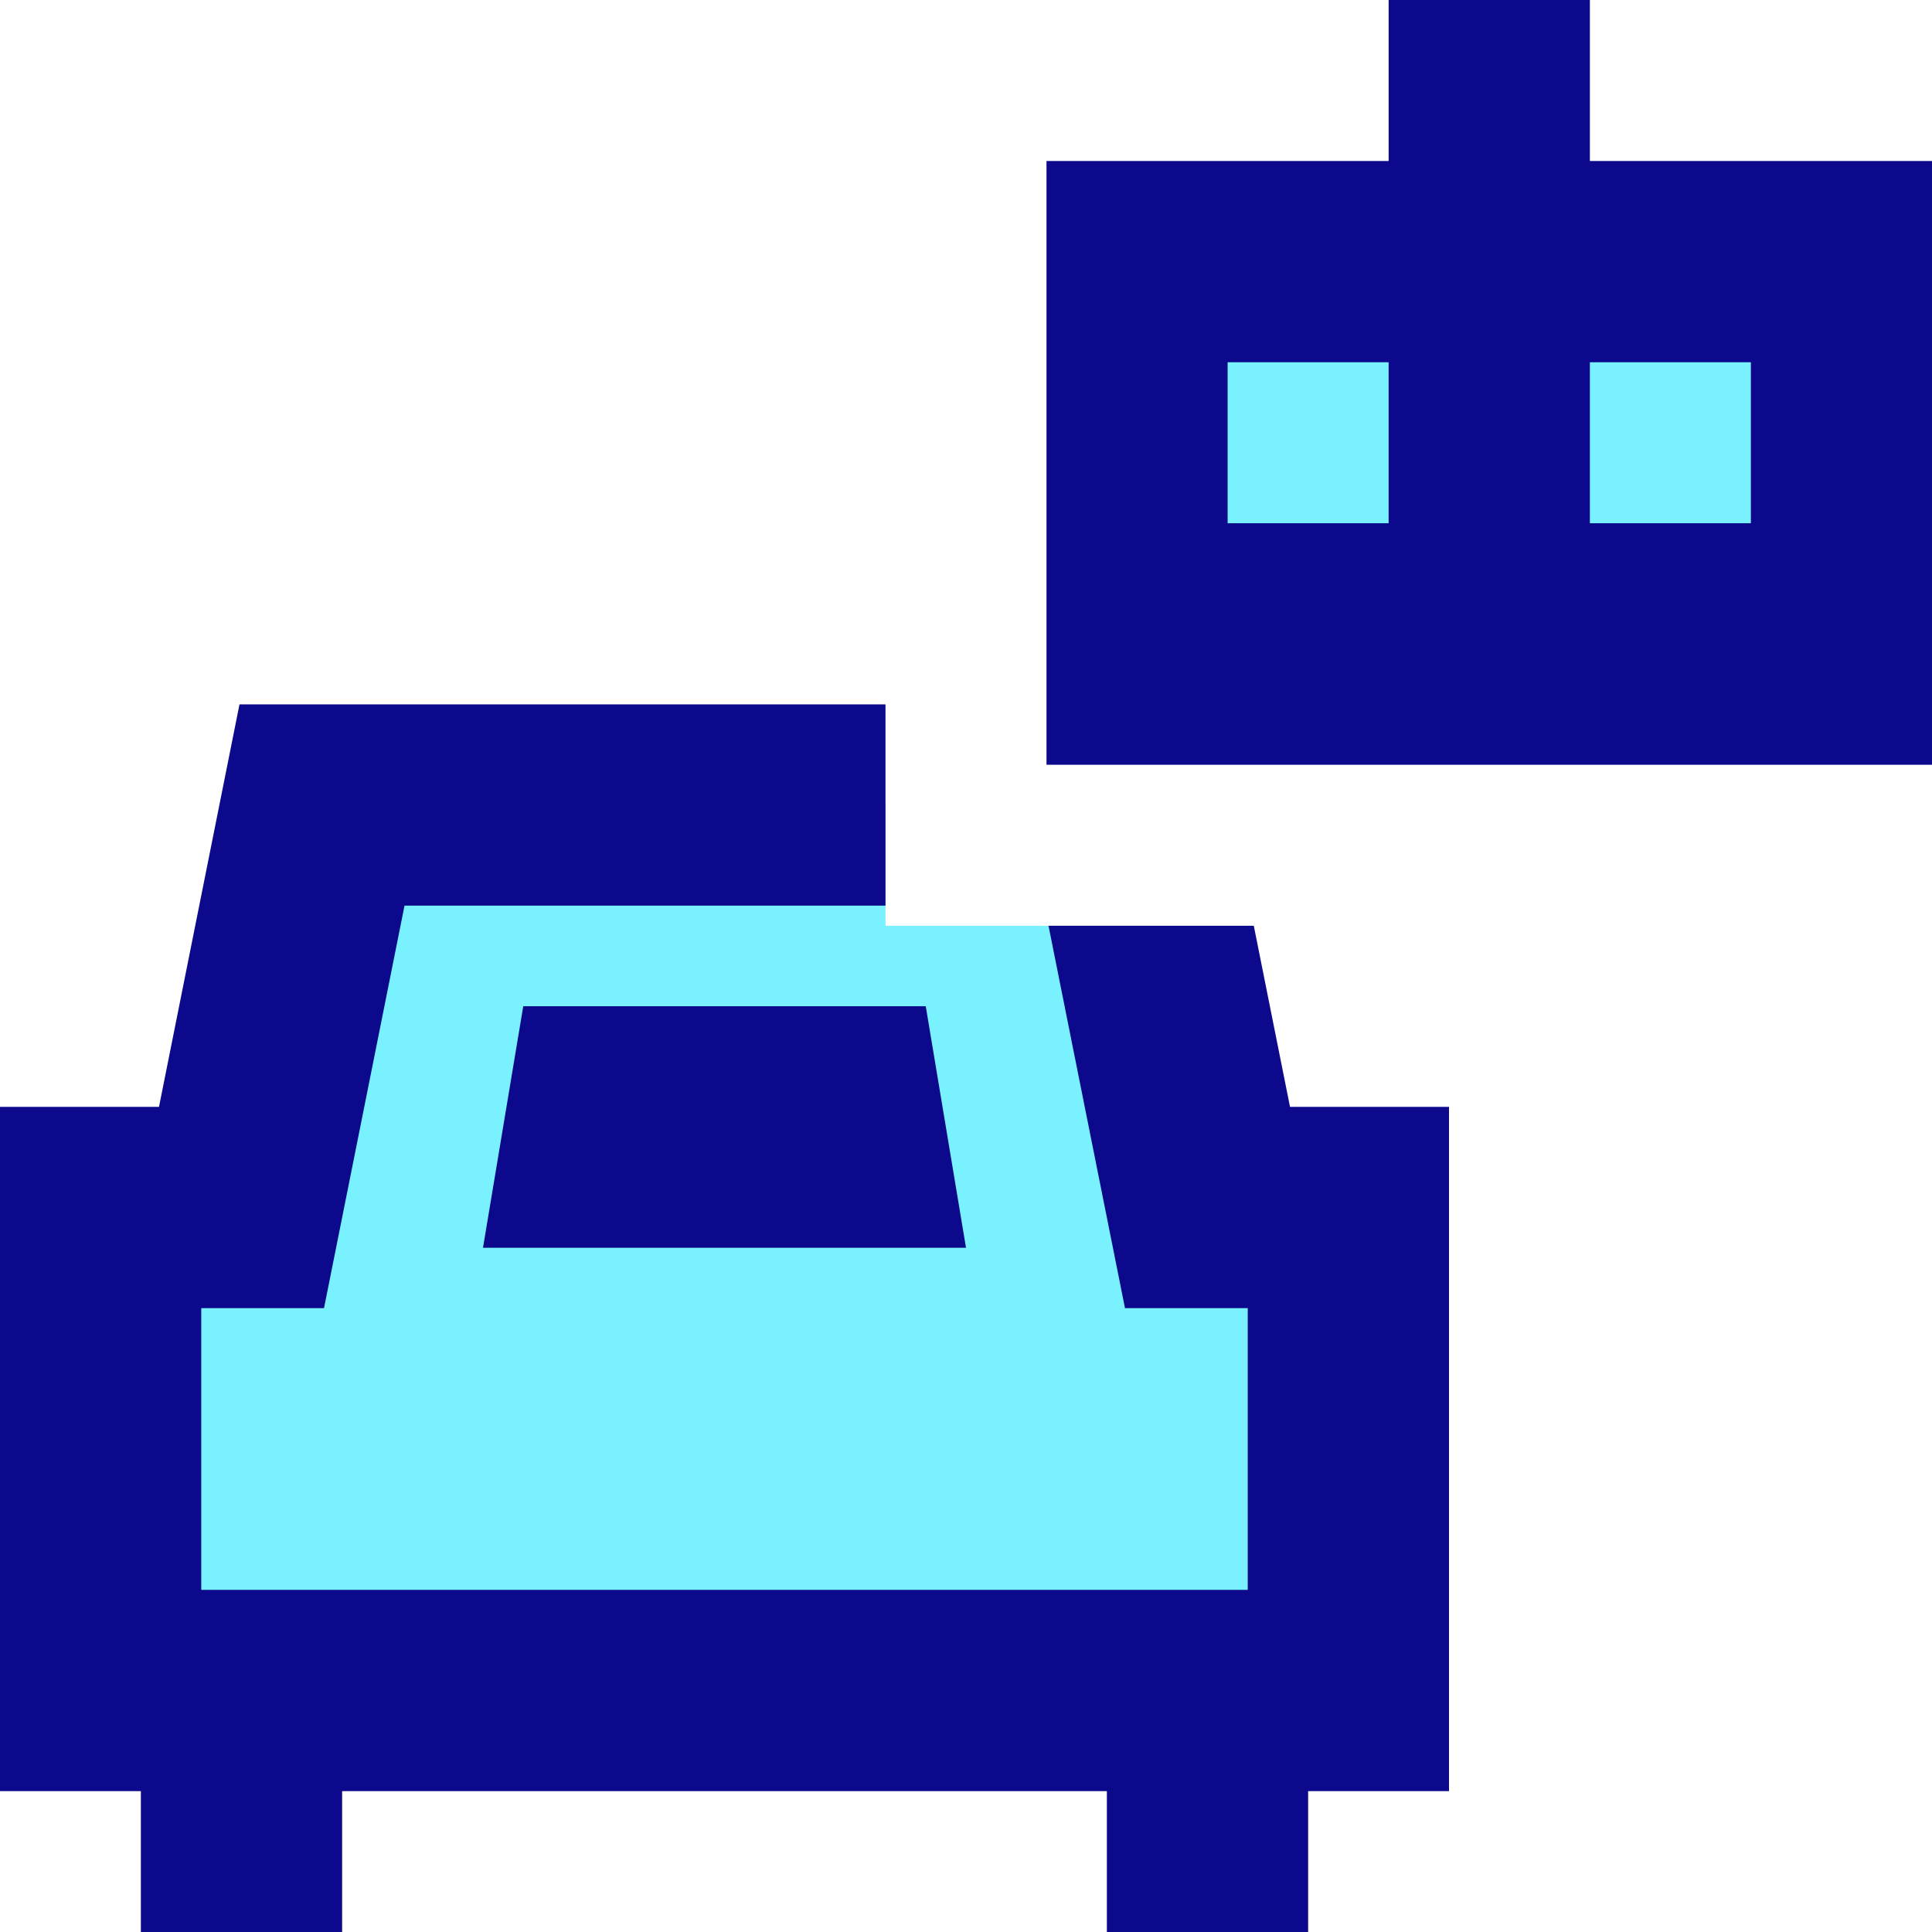
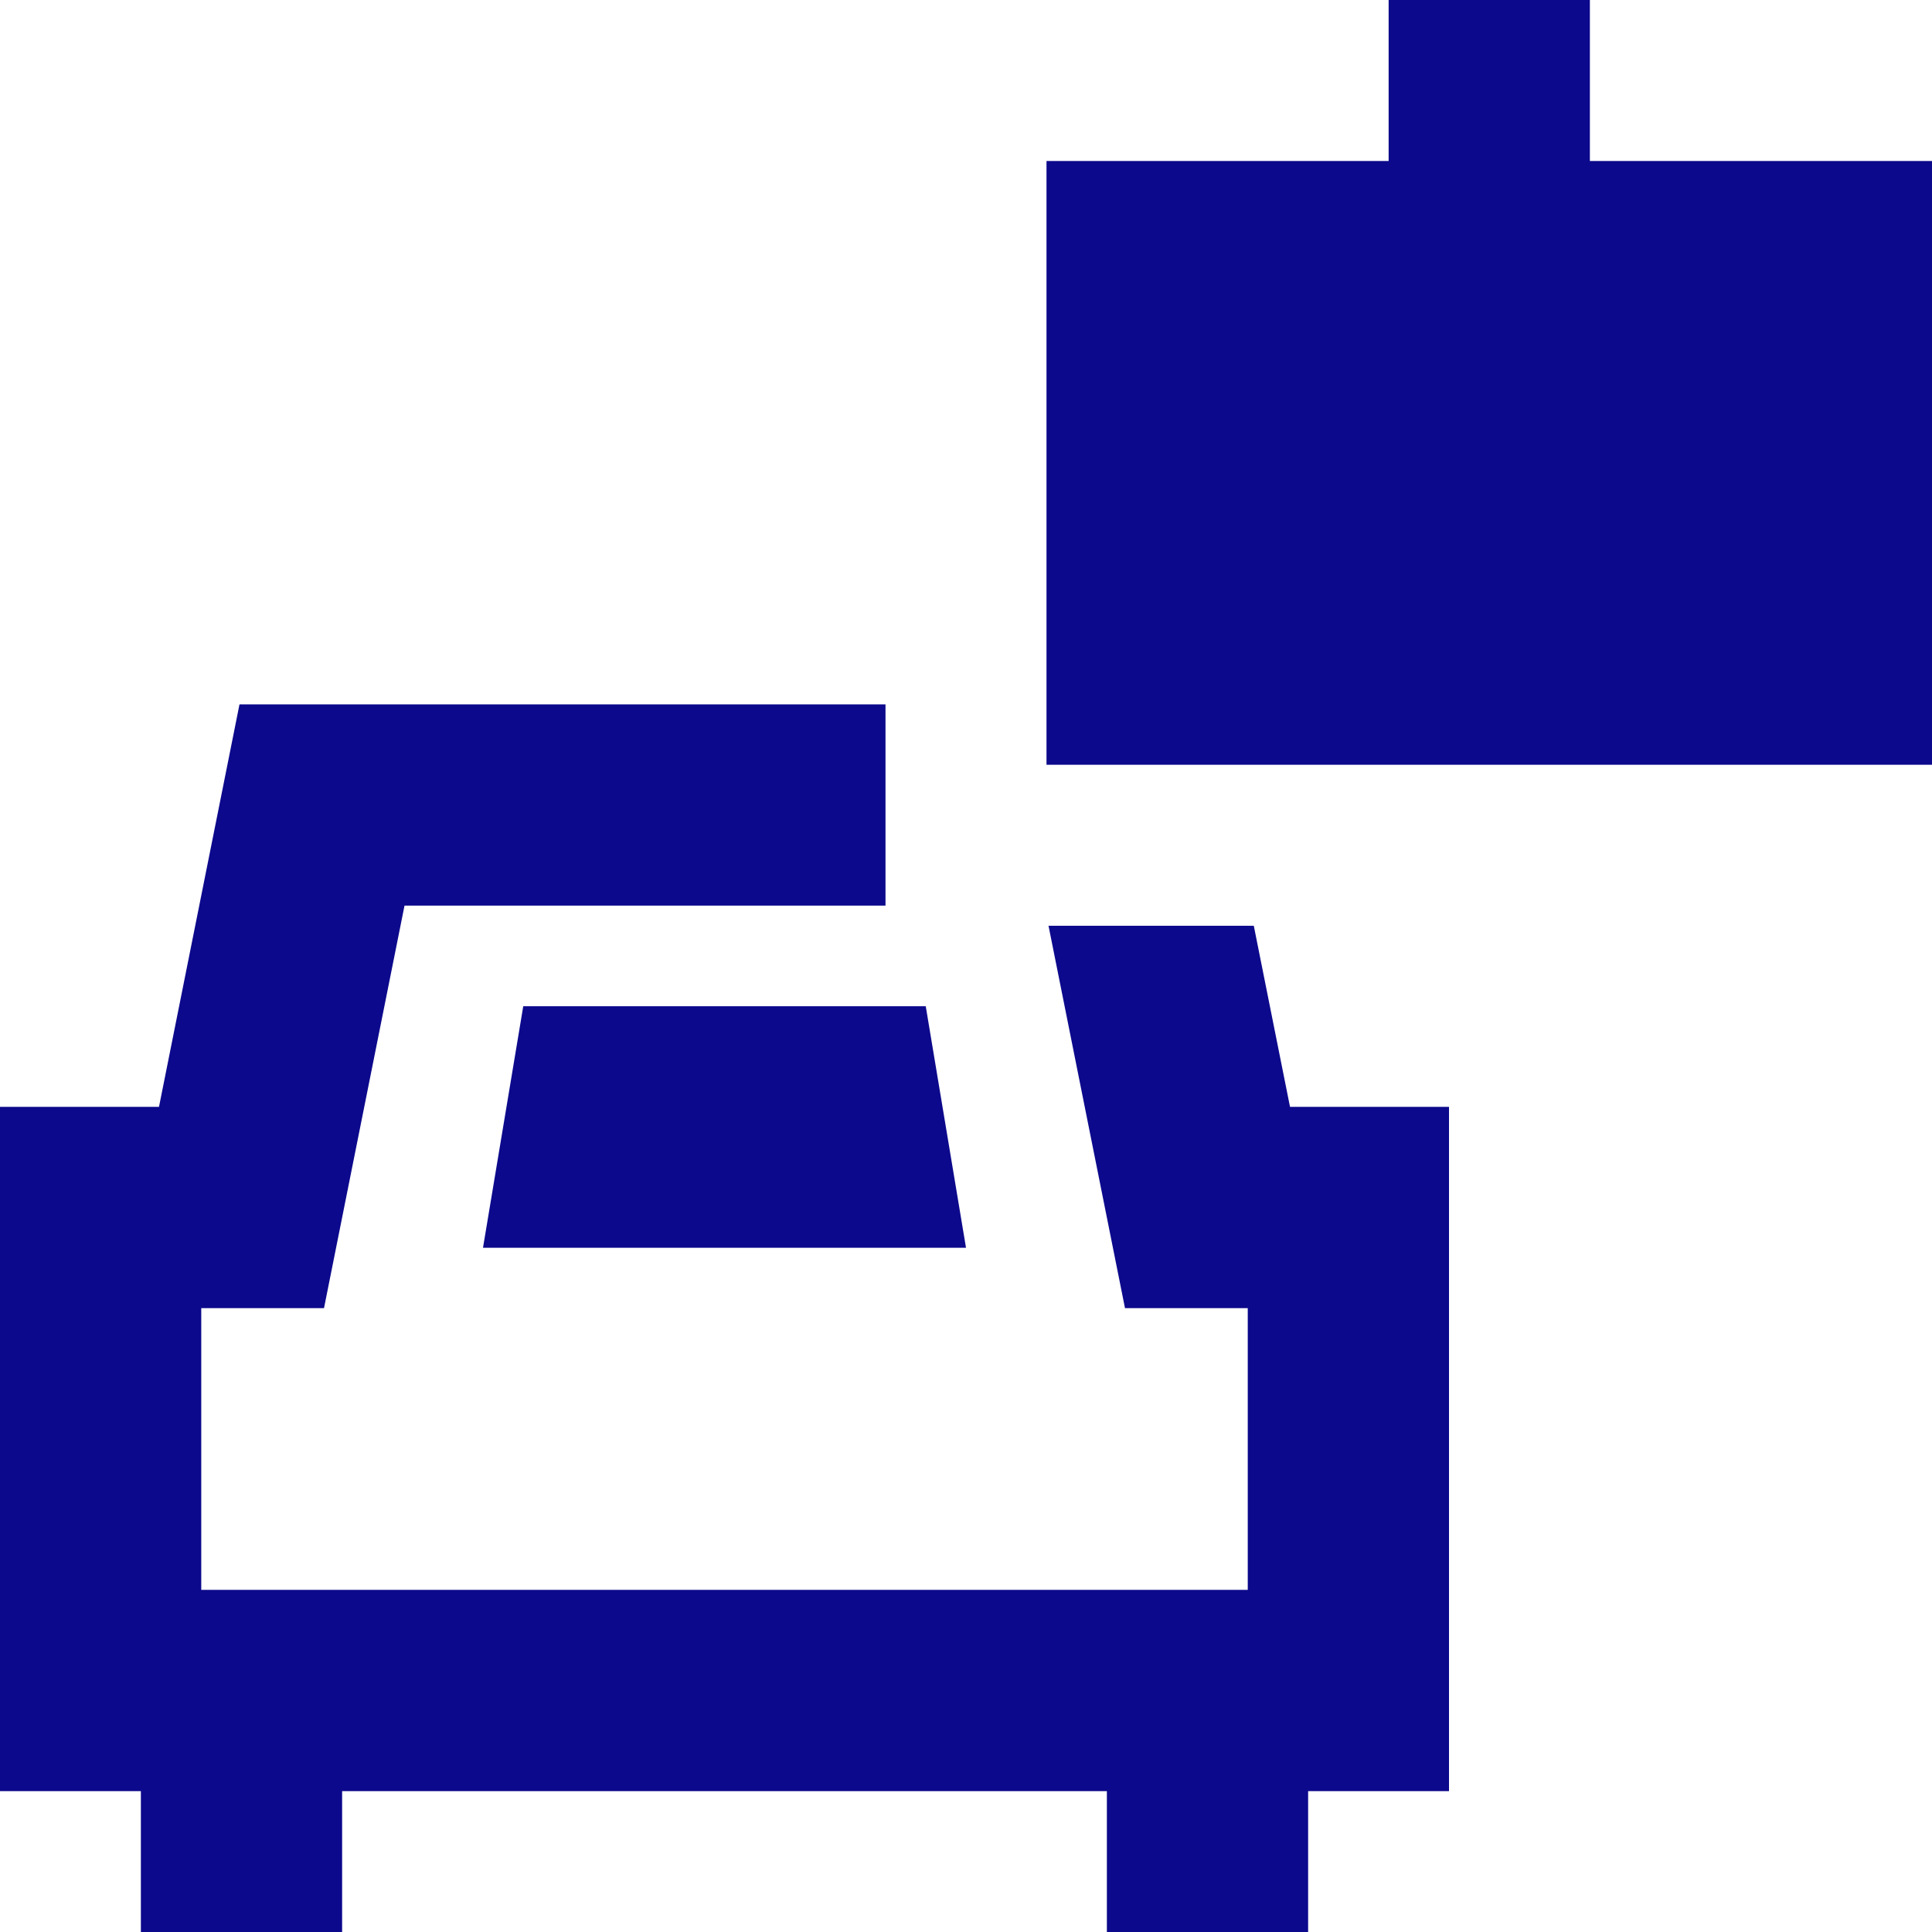
<svg xmlns="http://www.w3.org/2000/svg" fill="none" viewBox="0 0 24 24" id="Ai-Vehicle-Robot-1--Streamline-Sharp">
  <desc>
    Ai Vehicle Robot 1 Streamline Icon: https://streamlinehq.com
  </desc>
  <g id="ai-vehicle-robot-1--car-automated-transportation-artificial-intelligence-ai">
-     <path id="Subtract" fill="#7af1ff" fill-rule="evenodd" d="M11 10H4l-1 5H1.25v6h15.5v-6H15l-0.7 -3.5H11V10Z" clip-rule="evenodd" stroke-width="1" />
    <path id="Union" fill="#0c098c" fill-rule="evenodd" d="M19.75 2H24v7.5H13V2h4.25V0h2.5v2ZM4 8.75h7v2.5H5.025l-0.799 3.995 -0.201 1.005H2.5v3.5h13v-3.5h-1.525l-0.201 -1.005 -0.749 -3.745h2.55l0.45 2.25H18v8.5h-1.75V24h-2.5v-1.75h-9.5V24h-2.5v-1.75H0v-8.5h1.975l0.799 -3.995L2.975 8.75H4Zm7.5 3.75 0.5 3H6l0.5 -3h5Z" clip-rule="evenodd" stroke-width="1" />
-     <path id="Union_2" fill="#7af1ff" fill-rule="evenodd" d="M15.25 4.5v2h2v-2h-2Zm4.5 0v2h2v-2h-2Z" clip-rule="evenodd" stroke-width="1" />
+     <path id="Union_2" fill="#7af1ff" fill-rule="evenodd" d="M15.25 4.5v2h2v-2h-2Zv2h2v-2h-2Z" clip-rule="evenodd" stroke-width="1" />
  </g>
</svg>